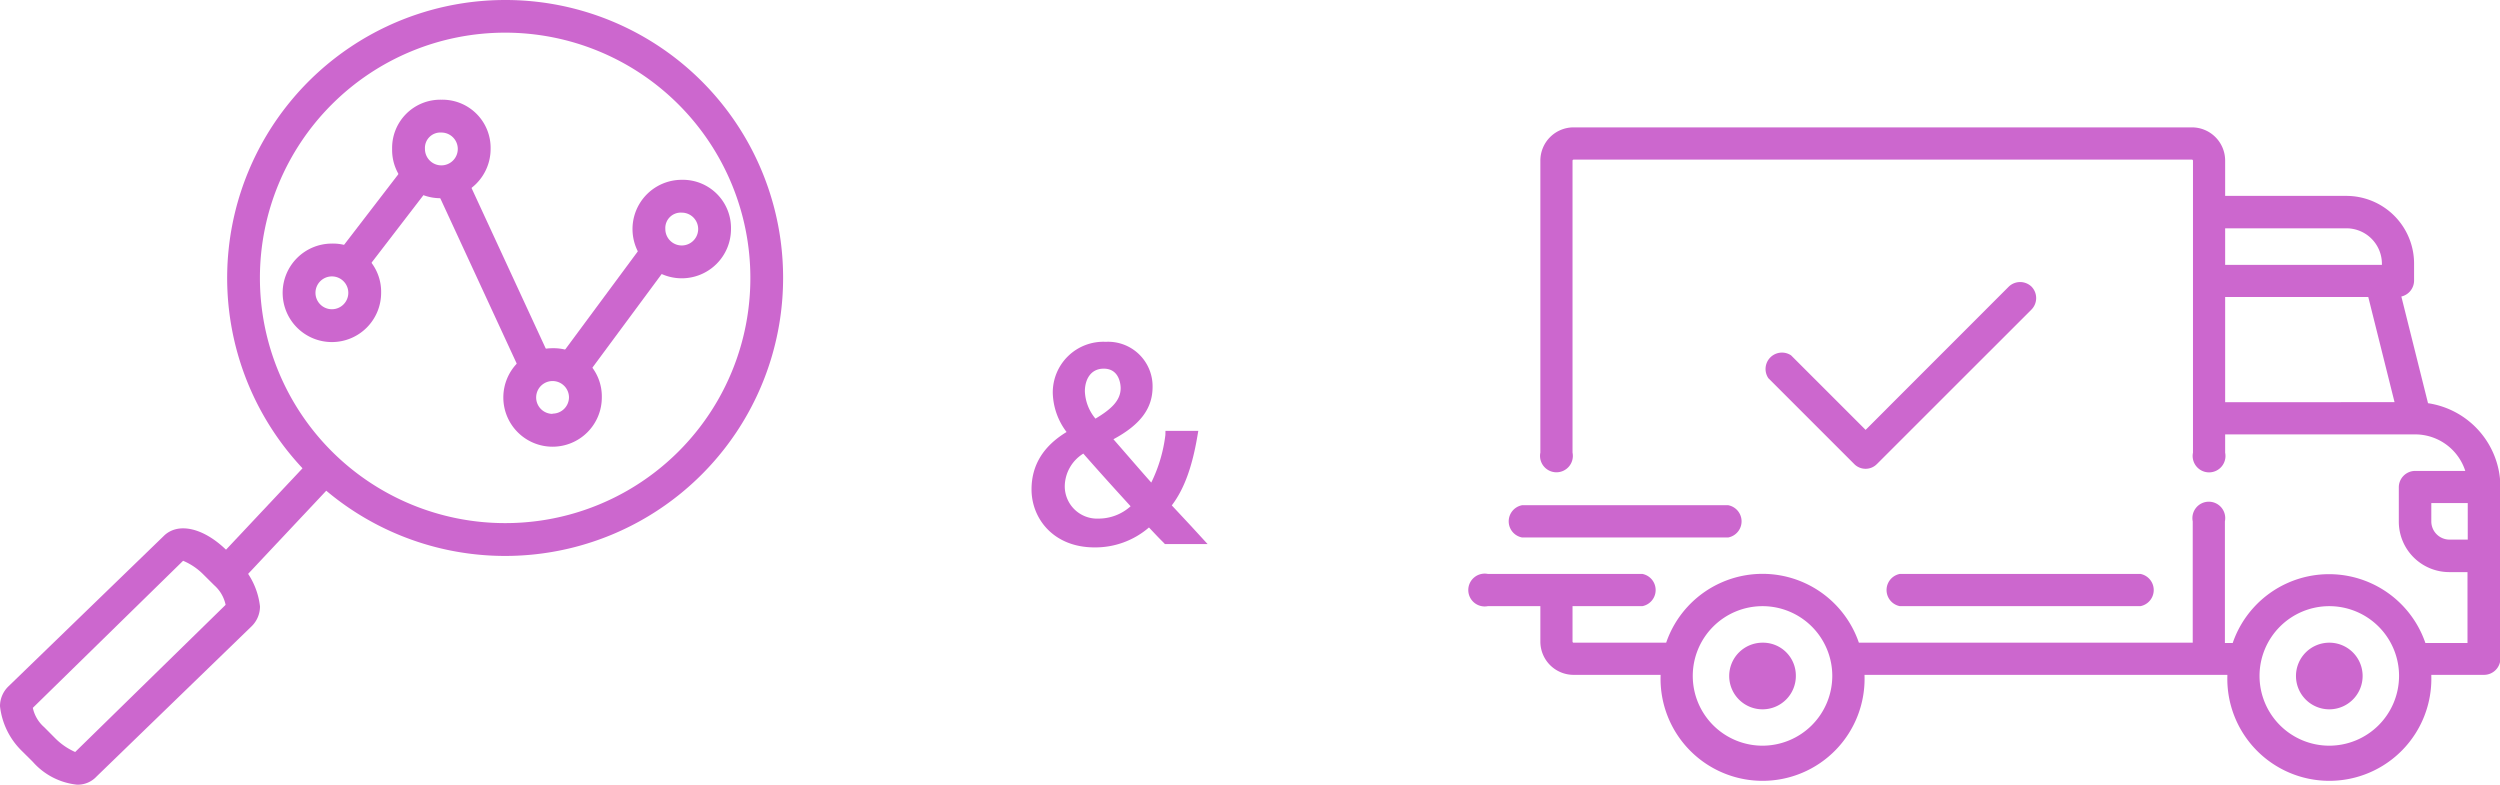
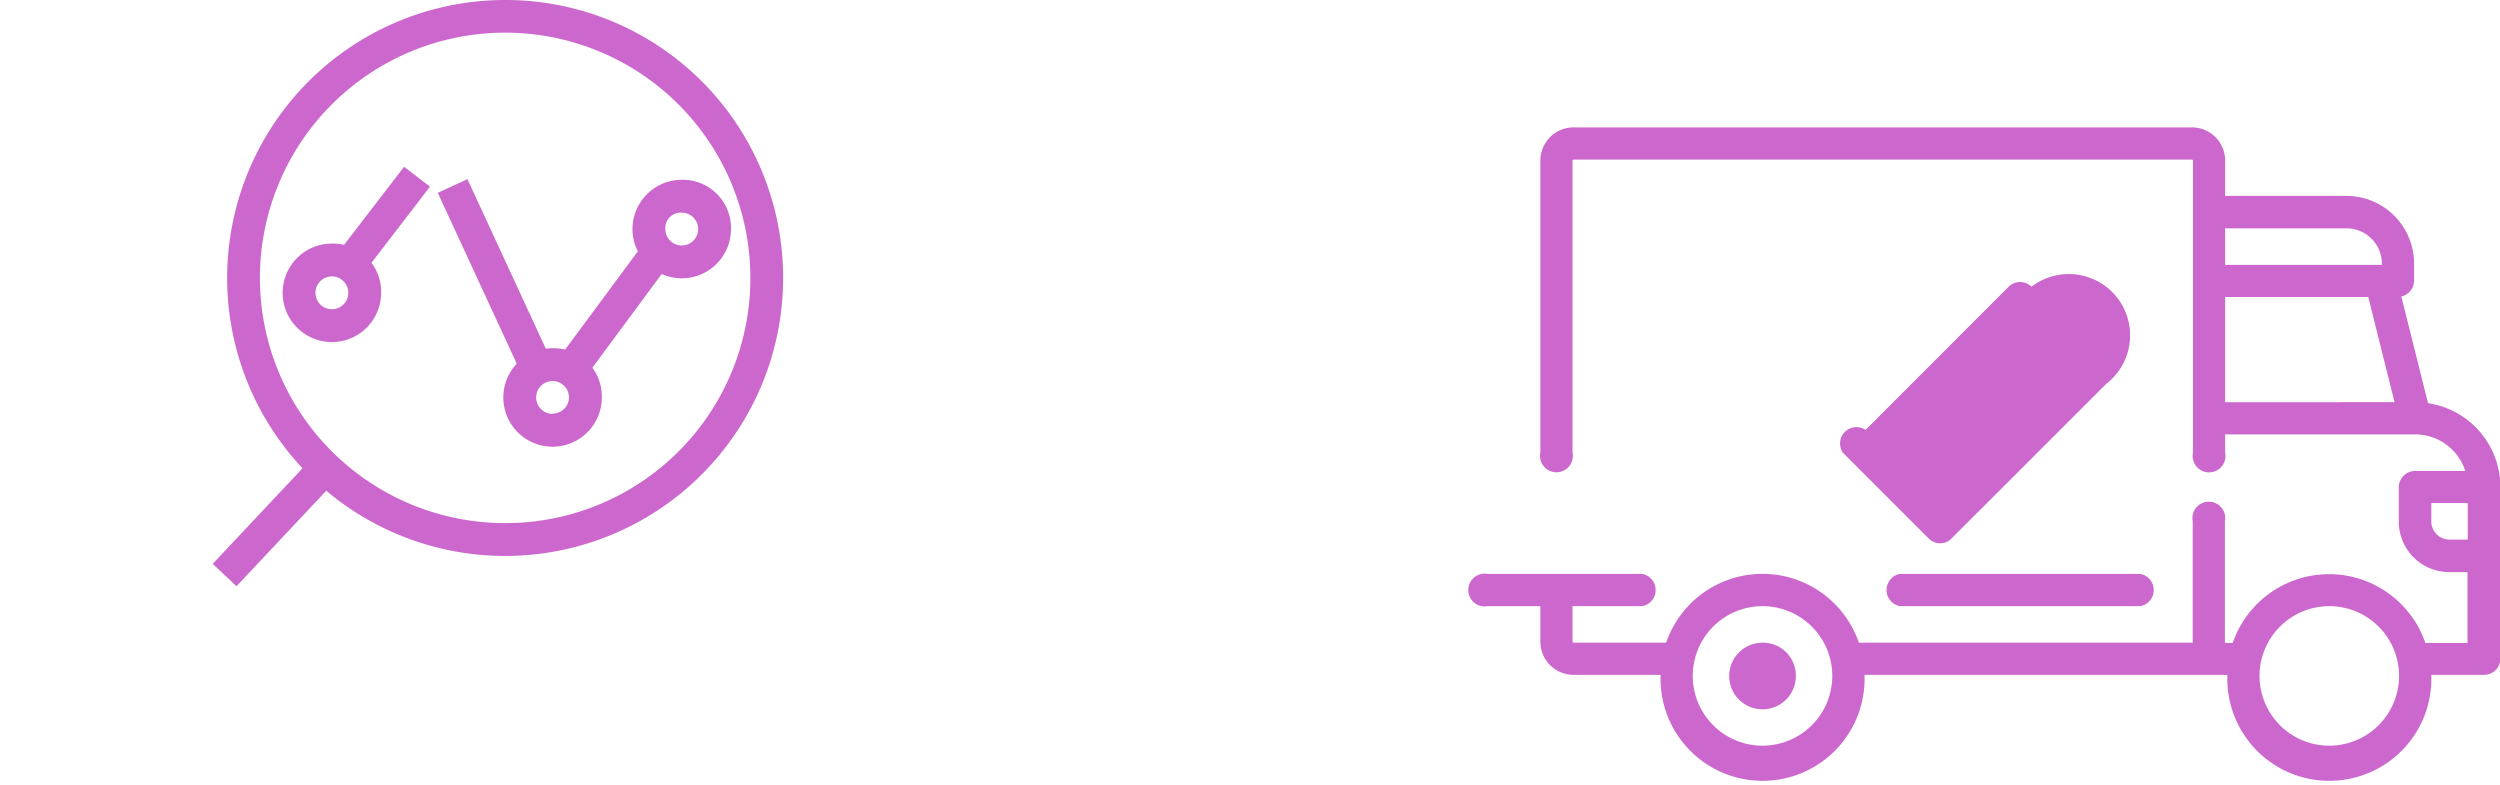
<svg xmlns="http://www.w3.org/2000/svg" viewBox="0 0 304.62 95.61">
  <defs>
    <style>.cls-1{fill:#cc67ce;}</style>
  </defs>
  <title>ico-ekspresanalizes</title>
  <g id="Layer_2" data-name="Layer 2">
    <g id="Layer_1-2" data-name="Layer 1">
      <path class="cls-1" d="M61.55,0A33.87,33.87,0,1,0,95.42,33.86,33.83,33.83,0,0,0,61.55,0Zm0,63.74A29.88,29.88,0,1,1,91.43,33.86,29.84,29.84,0,0,1,61.55,63.74Z" />
      <rect class="cls-1" x="24.58" y="61.62" width="17.73" height="3.98" transform="translate(-35.82 44.42) rotate(-46.78)" />
-       <path class="cls-1" d="M29.08,68.52l-1.39-1.39c-2.79-2.79-6-3.59-7.77-1.79L1,83.66a3.36,3.36,0,0,0-1,2.39,9,9,0,0,0,2.59,5.38L4,92.83a8.34,8.34,0,0,0,5.38,2.78,3.12,3.12,0,0,0,2.39-1L30.68,76.29a3.38,3.38,0,0,0,1-2.39A9,9,0,0,0,29.08,68.52ZM9.16,91.63A8,8,0,0,1,6.77,90l-1.39-1.4A4.31,4.31,0,0,1,4,86.25L22.31,68.33a7.61,7.61,0,0,1,2.39,1.59l1.4,1.39a4.37,4.37,0,0,1,1.39,2.39Z" />
      <path class="cls-1" d="M40.44,29.68a6,6,0,1,0,6,6A5.87,5.87,0,0,0,40.44,29.68Zm0,8a2,2,0,0,1-2-2,2,2,0,1,1,2,2Z" />
-       <path class="cls-1" d="M53.78,12.15a5.87,5.87,0,0,0-6,6,5.87,5.87,0,0,0,6,6,6,6,0,0,0,6-6A5.87,5.87,0,0,0,53.78,12.15Zm0,8a2,2,0,0,1-2-2,1.88,1.88,0,0,1,2-2,2,2,0,1,1,0,4Z" />
      <path class="cls-1" d="M67.33,42.43a6,6,0,1,0,6,6A5.87,5.87,0,0,0,67.33,42.43Zm0,8a2,2,0,0,1-2-2,2,2,0,1,1,4,0A2,2,0,0,1,67.33,50.4Z" />
      <path class="cls-1" d="M83.07,21.91a6,6,0,1,0,0,12,6,6,0,0,0,6-6A5.87,5.87,0,0,0,83.07,21.91Zm0,8a2,2,0,0,1-2-2,1.88,1.88,0,0,1,2-2,2,2,0,1,1,0,4Z" />
      <rect class="cls-1" x="40.55" y="24.59" width="12.75" height="3.98" transform="translate(-2.74 47.6) rotate(-52.46)" />
      <rect class="cls-1" x="58.26" y="21.54" width="3.98" height="24.3" transform="translate(-8.58 28.39) rotate(-24.81)" />
      <rect class="cls-1" x="65.97" y="35.87" width="17.73" height="3.98" transform="translate(-0.11 75.5) rotate(-53.5)" />
      <path class="cls-1" d="M295.85,49.13l-3.25-13a2,2,0,0,0,1.55-1.92v-2.1a8.25,8.25,0,0,0-8.24-8.24H271.13V19.58a4.05,4.05,0,0,0-4.05-4.06H191.74a4.05,4.05,0,0,0-4.05,4.06V55.15a2,2,0,1,0,3.92,0V19.58a.13.13,0,0,1,.13-.13h75.34a.13.13,0,0,1,.13.13V55.16a2,2,0,1,0,3.92,0V52.93h23.16a6.42,6.42,0,0,1,6.1,4.45h-6.1a2,2,0,0,0-2,2v4.19a6.15,6.15,0,0,0,6.15,6.14h2.22v8.64h-5.13a12.41,12.41,0,0,0-23.48,0h-.95V63.53a2,2,0,1,0-3.92,0V78.31H226.5a12.41,12.41,0,0,0-23.48,0H191.74a.13.13,0,0,1-.13-.14V73.86h8.5a2,2,0,0,0,0-3.93H181.28a2,2,0,1,0,0,3.93h6.41v4.31a4.05,4.05,0,0,0,4.05,4.06h10.6v.13a12.43,12.43,0,1,0,24.85,0s0-.09,0-.13H271.4v.13a12.43,12.43,0,1,0,24.85,0s0-.09,0-.13h6.42a2,2,0,0,0,2-2V59.34A10.34,10.34,0,0,0,295.85,49.13ZM271.13,27.82h14.78a4.32,4.32,0,0,1,4.32,4.31v.14h-19.1Zm0,21.19V36.19h17.44L291.77,49ZM214.76,90.86a8.5,8.5,0,1,1,8.5-8.5A8.51,8.51,0,0,1,214.76,90.86Zm69.06,0a8.5,8.5,0,1,1,8.5-8.5A8.51,8.51,0,0,1,283.82,90.86Zm16.87-25.11h-2.22a2.22,2.22,0,0,1-2.22-2.22V61.3h4.44v4.45Z" />
      <path class="cls-1" d="M214.76,78.31a4.06,4.06,0,1,0,4.06,4A4,4,0,0,0,214.76,78.31Z" />
-       <path class="cls-1" d="M283.82,78.31a4.06,4.06,0,1,0,4.06,4A4.05,4.05,0,0,0,283.82,78.31Z" />
      <path class="cls-1" d="M260.8,69.93H231.5a2,2,0,0,0,0,3.93h29.3a2,2,0,0,0,0-3.93Z" />
-       <path class="cls-1" d="M210.58,61.56H185.46a2,2,0,0,0,0,3.93h25.12a2,2,0,0,0,0-3.93Z" />
-       <path class="cls-1" d="M247.54,34.93a2,2,0,0,0-2.78,0L227.32,52.38l-9.08-9.08a2,2,0,0,0-2.77,2.78l10.46,10.46a1.94,1.94,0,0,0,1.39.58,1.92,1.92,0,0,0,1.38-.58l18.84-18.83A2,2,0,0,0,247.54,34.93Z" />
-       <path class="cls-1" d="M145.15,64.12l-2.37-2.54c1.48-1.94,2.47-4.62,3.11-8.38l.12-.7h-4L142,53a18.11,18.11,0,0,1-1.72,5.8c-1.31-1.47-3-3.44-4.61-5.28,3.29-1.77,4.77-3.76,4.77-6.38a5.42,5.42,0,0,0-5.7-5.49,6.17,6.17,0,0,0-6.46,6.28,8.19,8.19,0,0,0,1.68,4.71c-2.84,1.72-4.27,4.05-4.27,7,0,3.51,2.64,7.06,7.68,7.06A10,10,0,0,0,140,64.27c.65.69,1.19,1.27,1.77,1.84l.17.18h5.2Zm-10.66-19.2c2,0,2.06,2.13,2.06,2.37,0,1.52-1.16,2.58-3.07,3.72a5.51,5.51,0,0,1-1.29-3.34C132.19,46.4,132.79,44.92,134.49,44.92ZM132,55.27c2.2,2.51,4.38,4.9,5.71,6.36l.05.06a5.84,5.84,0,0,1-3.91,1.5,3.94,3.94,0,0,1-4.11-4A4.75,4.75,0,0,1,132,55.27Z" />
+       <path class="cls-1" d="M247.54,34.93a2,2,0,0,0-2.78,0L227.32,52.38a2,2,0,0,0-2.77,2.78l10.46,10.46a1.94,1.94,0,0,0,1.39.58,1.92,1.92,0,0,0,1.38-.58l18.84-18.83A2,2,0,0,0,247.54,34.93Z" />
    </g>
  </g>
</svg>